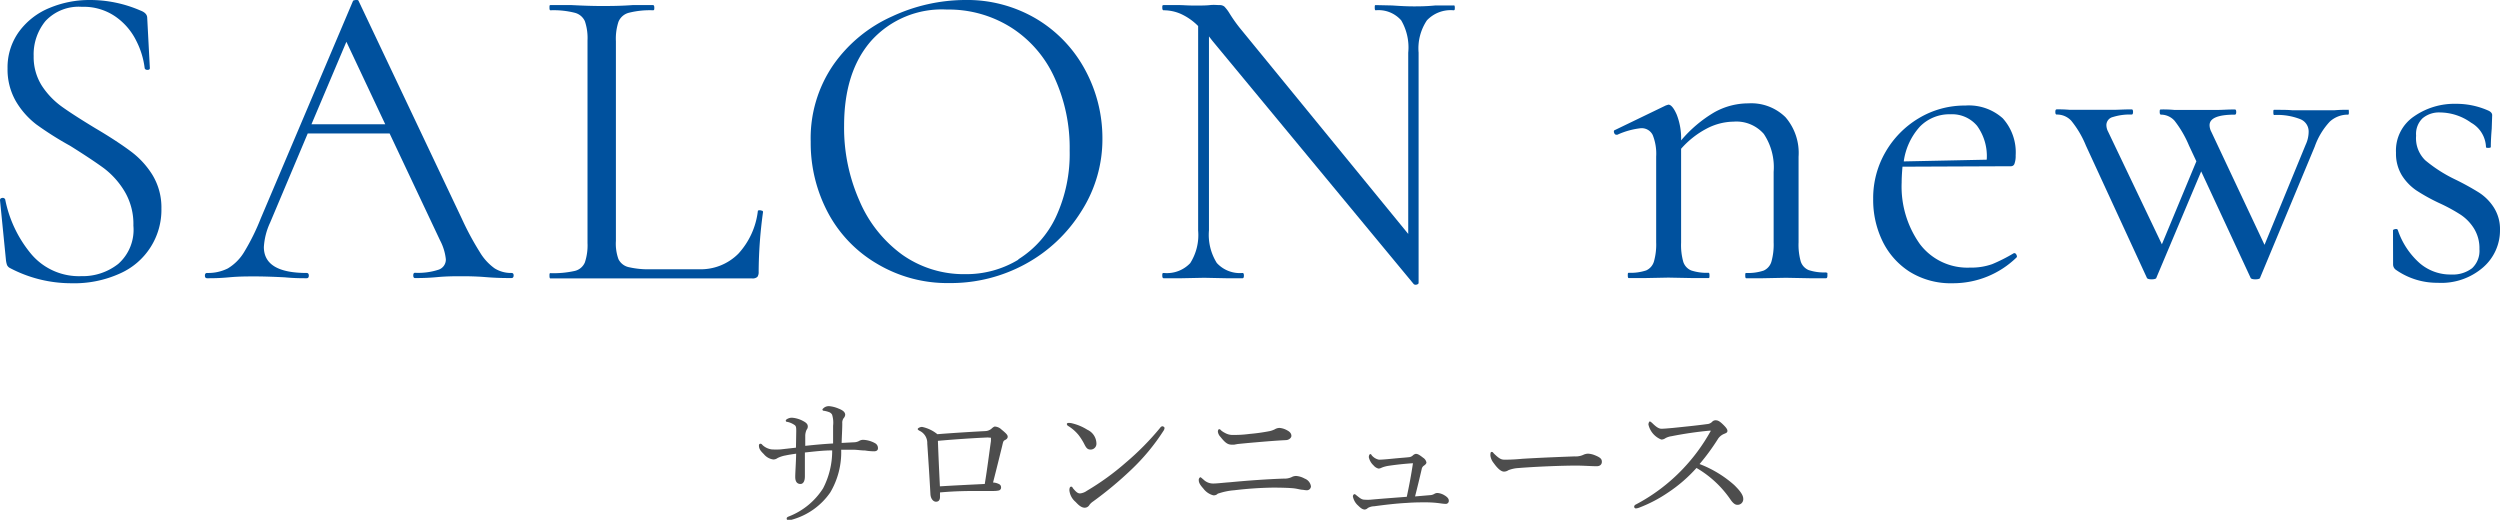
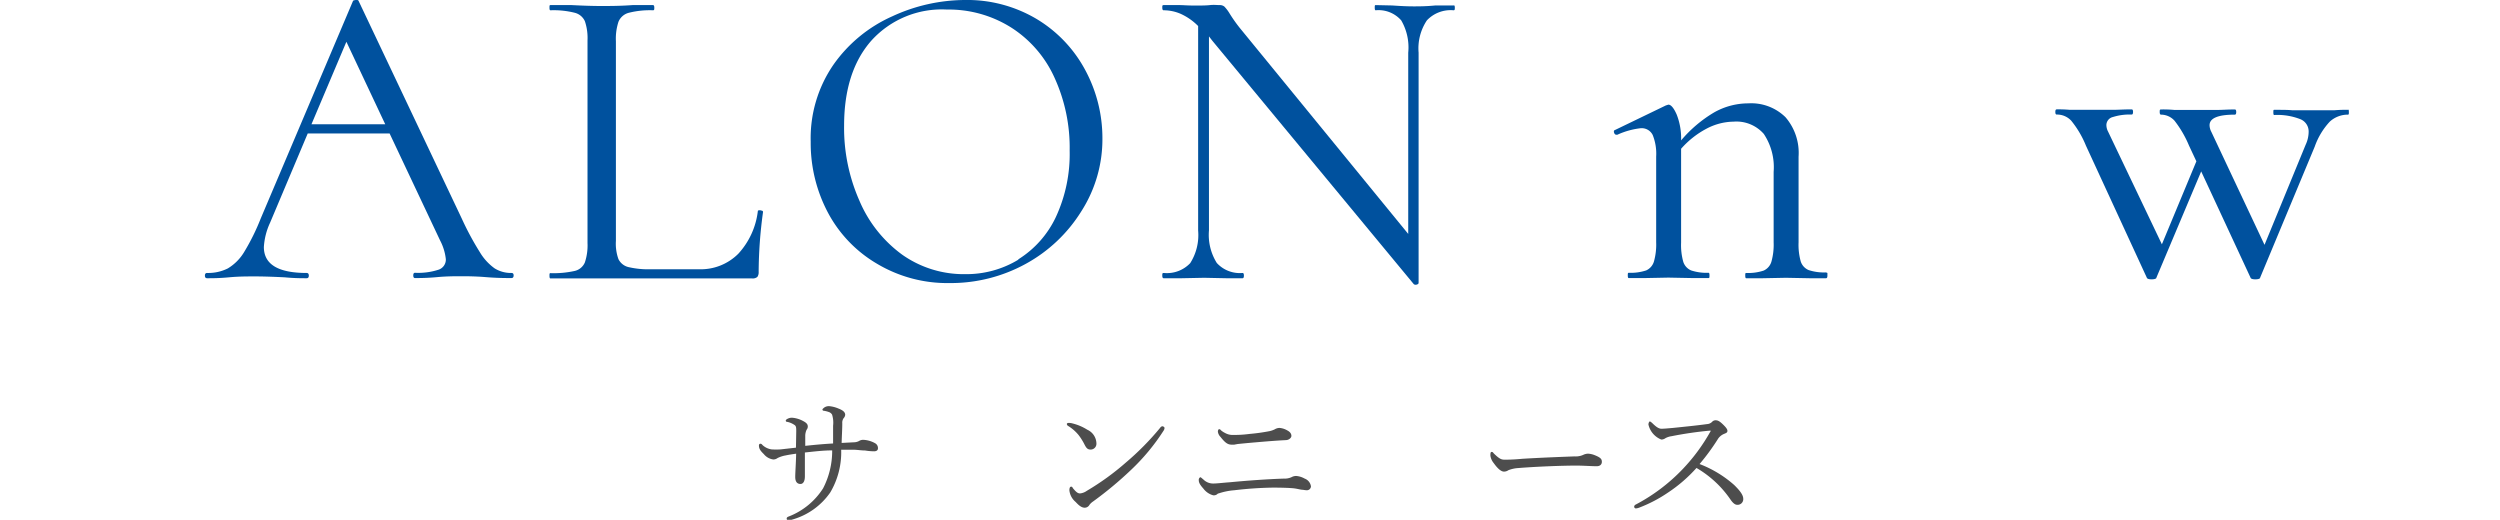
<svg xmlns="http://www.w3.org/2000/svg" viewBox="0 0 274.76 57.13">
  <title>アセット 4</title>
  <g id="レイヤー_2" data-name="レイヤー 2">
    <g id="レイヤー_1-2" data-name="レイヤー 1">
      <path d="M87.51,47.43c0-.4,0-.58-.17-.71a2.27,2.27,0,0,0-.79-.35c-.13,0-.19-.06-.19-.14s.09-.15.19-.2a1,1,0,0,1,.51-.12,3,3,0,0,1,1.2.36c.39.2.52.37.52.61a.54.54,0,0,1-.13.35,1.66,1.66,0,0,0-.15.63c0,.32,0,.7,0,1.14,1.12-.12,2-.2,3.06-.26,0-.69,0-1.31,0-1.94a3,3,0,0,0-.11-1.23.65.65,0,0,0-.37-.29,2.73,2.73,0,0,0-.51-.13c-.13,0-.18-.08-.18-.14s.12-.16.23-.24a.89.89,0,0,1,.53-.13,3.35,3.35,0,0,1,1,.26c.55.21.74.43.74.7a.64.64,0,0,1-.18.37.87.87,0,0,0-.14.56c0,.64-.05,1.35-.07,2.15l1.33-.07a1.27,1.27,0,0,0,.58-.14.82.82,0,0,1,.49-.13,2.92,2.92,0,0,1,1.29.38.6.6,0,0,1,.3.56c0,.2-.16.32-.42.32a6.33,6.33,0,0,1-1-.09c-.4,0-.8-.07-1.17-.08s-1,0-1.45,0a8.65,8.65,0,0,1-1.2,4.69,7.56,7.56,0,0,1-4.24,3,1.23,1.23,0,0,1-.36.07.19.19,0,0,1-.19-.18c0-.13.06-.18.21-.24a7.81,7.81,0,0,0,3.79-3.1,8.92,8.92,0,0,0,1-4.17c-1,0-1.94.12-3,.23,0,1.13,0,2,0,2.62s-.24.84-.48.84c-.4,0-.58-.29-.58-.77s.08-1.54.1-2.56c-.4.06-.77.11-1.14.19a3.27,3.27,0,0,0-.9.29.82.82,0,0,1-.46.16,1.62,1.62,0,0,1-1.06-.6c-.4-.38-.53-.62-.53-.94,0-.13.08-.19.15-.19s.13,0,.24.14a1.83,1.83,0,0,0,1,.48,7.54,7.54,0,0,0,1,0l1.68-.19Z" style="fill:#4d4d4d" />
-       <path d="M108.25,47.38a1.13,1.13,0,0,0,.69-.24c.19-.18.32-.26.41-.26a1.14,1.14,0,0,1,.71.32c.51.42.69.6.69.79s-.13.29-.31.38-.19.19-.3.66c-.27,1.09-.58,2.37-1,4a1.61,1.61,0,0,1,.67.18.38.38,0,0,1,.21.33.33.33,0,0,1-.27.37,2.81,2.81,0,0,1-.53.05c-.35,0-1,0-1.48,0-1.32,0-2.64,0-4.43.16,0,.21,0,.35,0,.49,0,.36-.16.53-.44.53s-.57-.29-.61-.8c-.11-2-.23-3.81-.35-5.6a1.47,1.47,0,0,0-.84-1.39c-.12-.07-.21-.12-.21-.2s.24-.23.48-.23a3.89,3.89,0,0,1,1.68.8C104.63,47.59,106.76,47.46,108.25,47.38Zm.29.7c-1.57.07-3.57.2-5.46.37.06,1.67.13,3.16.22,5,1.78-.11,3.56-.19,4.93-.26.28-1.69.48-3.33.68-4.72,0-.14,0-.22,0-.29s0-.08-.09-.08Z" style="fill:#4d4d4d" />
      <path d="M117.72,46.5a5.54,5.54,0,0,1,1.78.73,1.69,1.69,0,0,1,1,1.48.64.64,0,0,1-.61.7c-.34,0-.48-.13-.69-.54a6.39,6.39,0,0,0-.67-1.07,4.56,4.56,0,0,0-1.16-1,.27.27,0,0,1-.12-.2c0-.06.08-.12.17-.12A1.81,1.81,0,0,1,117.72,46.5Zm10.26.56a.53.53,0,0,1-.11.29,23,23,0,0,1-3.56,4.29,40.59,40.59,0,0,1-4.17,3.47,1.64,1.64,0,0,0-.4.37.6.6,0,0,1-.52.32c-.36,0-.67-.27-1-.63a1.92,1.92,0,0,1-.69-1.28c0-.24.06-.4.18-.4s.11,0,.22.18c.32.38.51.56.77.56a1.55,1.55,0,0,0,.75-.29,28.3,28.3,0,0,0,4.27-3.09A30,30,0,0,0,127.52,47a.33.33,0,0,1,.22-.15A.27.27,0,0,1,128,47.06Z" style="fill:#4d4d4d" />
      <path d="M143.39,52.6a1.07,1.07,0,0,1,.69.86.45.45,0,0,1-.48.42,2.53,2.53,0,0,1-.4-.05c-.26,0-.57-.11-1-.16s-1.41-.08-2.24-.08a40.39,40.39,0,0,0-4.3.29,7.07,7.07,0,0,0-1.73.35c-.1,0-.15.1-.24.14a.64.64,0,0,1-.34.07,2,2,0,0,1-1.1-.75c-.4-.44-.5-.68-.5-.92a.34.34,0,0,1,.16-.32c.08,0,.16.1.34.24a1.5,1.5,0,0,0,1.12.45c.38,0,1-.08,1.82-.14,2-.19,4.1-.34,5.92-.4a1.82,1.82,0,0,0,.82-.15,1.07,1.07,0,0,1,.53-.14A2.28,2.28,0,0,1,143.39,52.6Zm-1.92-5.3c.35.18.46.4.46.61s-.27.45-.59.46c-1,.05-2,.13-3.17.23s-1.76.16-2.15.2l-.38.07-.26,0c-.44,0-.72-.19-1.24-.85a1,1,0,0,1-.29-.57c0-.2.08-.28.14-.28s.1,0,.21.13a1.94,1.94,0,0,0,.41.27,1.73,1.73,0,0,0,1,.23c.37,0,.85,0,1.73-.11a21,21,0,0,0,2.21-.31,2.53,2.53,0,0,0,.54-.19,1.07,1.07,0,0,1,.53-.16A2,2,0,0,1,141.47,47.3Z" style="fill:#4d4d4d" />
-       <path d="M157.15,54.42a1,1,0,0,0,.52-.16.68.68,0,0,1,.31-.08,1.72,1.72,0,0,1,.78.26c.32.19.47.38.47.59a.33.33,0,0,1-.32.35,5,5,0,0,1-.61-.06,11.7,11.7,0,0,0-1.65-.11c-.51,0-1.2,0-2,.06-1.2.06-2.51.22-3.62.37a1.48,1.48,0,0,0-.7.19A.55.55,0,0,1,150,56c-.25,0-.46-.16-.73-.43a1.78,1.78,0,0,1-.58-1c0-.18.11-.26.18-.26s.11.05.21.13c.44.35.59.48.94.48a4.9,4.9,0,0,0,.59,0c1.17-.11,2.72-.22,4-.32.27-1.24.49-2.43.68-3.69-.94.06-1.84.16-2.65.28a3.39,3.39,0,0,0-.77.2.9.9,0,0,1-.35.11,1,1,0,0,1-.56-.35,1.7,1.7,0,0,1-.52-.9c0-.21.08-.34.16-.34s.08,0,.15.12a1.39,1.39,0,0,0,.8.49c.37,0,1-.06,1.71-.13s1.11-.09,1.55-.14a.72.72,0,0,0,.45-.18.65.65,0,0,1,.34-.19c.19,0,.37.08.81.43a.78.78,0,0,1,.36.52c0,.14-.16.27-.28.35a.56.56,0,0,0-.24.38c-.22.95-.49,2.07-.73,3Z" style="fill:#4d4d4d" />
      <path d="M165.29,51.83c-.32,0-.71-.35-1.12-.93a1.62,1.62,0,0,1-.37-.83c0-.21,0-.4.14-.4s.15.08.26.19c.56.54.78.66,1.15.66s.94,0,2-.1c2.18-.13,4.34-.21,5.7-.26a2,2,0,0,0,1-.19,1.26,1.26,0,0,1,.49-.11,2.29,2.29,0,0,1,.66.14c.75.29.85.47.85.76s-.21.48-.56.48c-.61,0-1.47-.07-2.26-.07-1.42,0-4.26.1-6.35.27a3.56,3.56,0,0,0-1.11.24A.81.81,0,0,1,165.29,51.83Z" style="fill:#4d4d4d" />
      <path d="M190.59,53.3c.56.55,1,1.07,1,1.51a.62.62,0,0,1-.66.67c-.22,0-.43-.15-.69-.5a11.58,11.58,0,0,0-3.79-3.55,16.08,16.08,0,0,1-3.12,2.7,15.26,15.26,0,0,1-3.12,1.64,1.43,1.43,0,0,1-.43.11.2.2,0,0,1-.18-.19.28.28,0,0,1,.16-.23,20,20,0,0,0,5.19-3.92,20.32,20.32,0,0,0,3-4.06.35.35,0,0,0,.07-.15s0,0-.13,0a41.38,41.38,0,0,0-4.18.61,2,2,0,0,0-.66.21.79.79,0,0,1-.46.16,2.32,2.32,0,0,1-1.42-1.65c0-.16.08-.34.15-.34s.18.1.28.19c.41.4.7.61,1,.61s.8-.05,1.27-.09c1.25-.13,2.58-.26,3.74-.42a.85.85,0,0,0,.55-.24.51.51,0,0,1,.38-.18c.24,0,.42.08.75.39s.56.57.56.76-.08.23-.4.36a1.46,1.46,0,0,0-.67.59A24.06,24.06,0,0,1,186.79,51,12.39,12.39,0,0,1,190.59,53.3Z" style="fill:#4d4d4d" />
-       <path d="M4.61,9.44a8.69,8.69,0,0,0,2.24,2.32c.88.63,2.09,1.4,3.62,2.33,1.7,1,3,1.87,3.91,2.55a9.38,9.38,0,0,1,2.36,2.56,6.88,6.88,0,0,1,1,3.72,7.64,7.64,0,0,1-4.54,7.13,12.15,12.15,0,0,1-5.35,1.08,14.44,14.44,0,0,1-6.77-1.68.69.69,0,0,1-.31-.33,2.49,2.49,0,0,1-.12-.58L0,22q0-.2.21-.24a.3.3,0,0,1,.36.15,13.42,13.42,0,0,0,2.81,5.95,6.87,6.87,0,0,0,5.55,2.49A6.3,6.3,0,0,0,13,29a5,5,0,0,0,1.66-4.2,7,7,0,0,0-.94-3.72,9,9,0,0,0-2.3-2.59q-1.37-1-3.72-2.47A36,36,0,0,1,4,13.68a8.87,8.87,0,0,1-2.26-2.56,7,7,0,0,1-.91-3.6A6.68,6.68,0,0,1,2.14,3.41,7.81,7.81,0,0,1,5.45.87,11.35,11.35,0,0,1,9.8,0a13.92,13.92,0,0,1,5.62,1.15c.51.19.76.46.76.82l.29,5.52c0,.12-.09.19-.26.19s-.28-.07-.31-.19a8.94,8.94,0,0,0-.92-3A7,7,0,0,0,12.7,1.83,6.13,6.13,0,0,0,9,.75,5,5,0,0,0,5,2.31,5.78,5.78,0,0,0,3.7,6.17,5.9,5.9,0,0,0,4.61,9.44Z" style="fill:#00519e" />
      <path d="M56.45,30.27c0,.19-.08.29-.24.29-.64,0-1.56,0-2.78-.1s-2.19-.1-2.73-.1c-.71,0-1.61,0-2.69.1s-1.89.1-2.4.1c-.13,0-.19-.1-.19-.29s.06-.29.19-.29a7.18,7.18,0,0,0,2.59-.34A1.17,1.17,0,0,0,49,28.49a5.73,5.73,0,0,0-.63-2.06L42.82,14.67h-9l-4.13,9.79A7.37,7.37,0,0,0,29,27.15Q29,30,33.7,30c.16,0,.24.1.24.29s-.08.29-.24.29c-.57,0-1.37,0-2.4-.1-1.21-.06-2.3-.1-3.26-.1s-1.79,0-2.88.1-1.76.1-2.4.1c-.16,0-.24-.1-.24-.29s.08-.29.24-.29a4.83,4.83,0,0,0,2.28-.5,5.27,5.27,0,0,0,1.78-1.78A24.16,24.16,0,0,0,28.66,24L38.79.12c0-.06.14-.1.31-.12s.28,0,.32.12L50.74,24a31.65,31.65,0,0,0,2,3.72,5.87,5.87,0,0,0,1.63,1.78,3.4,3.4,0,0,0,1.84.5C56.37,30,56.45,30.08,56.45,30.27ZM42.34,13.66,38.07,4.59l-3.84,9.07Z" style="fill:#00519e" />
      <path d="M67.69,26.48a5,5,0,0,0,.28,2,1.66,1.66,0,0,0,1.08.87,9.53,9.53,0,0,0,2.52.24h5.19a5.83,5.83,0,0,0,4.39-1.71,8.37,8.37,0,0,0,2.14-4.68c0-.06.06-.09.19-.09a.58.58,0,0,1,.26.05c.08,0,.12.08.12.14a49.37,49.37,0,0,0-.48,6.58.89.89,0,0,1-.14.55.77.77,0,0,1-.58.17H60.49c-.07,0-.1-.1-.1-.29s0-.29.1-.29a10.62,10.62,0,0,0,2.66-.24,1.6,1.6,0,0,0,1.13-.94,5.91,5.91,0,0,0,.29-2.13V4.44a5.75,5.75,0,0,0-.29-2.11,1.66,1.66,0,0,0-1.13-.93,9.48,9.48,0,0,0-2.66-.27c-.07,0-.1-.09-.1-.29s0-.28.1-.28l2.35,0c1.34.07,2.43.1,3.26.1s2.07,0,3.41-.1l2.26,0c.09,0,.14.09.14.28s0,.29-.14.29a9.47,9.47,0,0,0-2.64.27,1.68,1.68,0,0,0-1.16,1,6,6,0,0,0-.28,2.13Z" style="fill:#00519e" />
      <path d="M96.41,29A14.26,14.26,0,0,1,91,23.38a16.3,16.3,0,0,1-1.9-7.8,14.23,14.23,0,0,1,2.5-8.47A15.68,15.68,0,0,1,98.05,1.8,19.17,19.17,0,0,1,106,0a14.93,14.93,0,0,1,8,2.13,14.52,14.52,0,0,1,5.31,5.64,15.77,15.77,0,0,1,1.85,7.44,14.68,14.68,0,0,1-2.31,8A16.52,16.52,0,0,1,112.73,29a17.12,17.12,0,0,1-8.37,2.11A15.08,15.08,0,0,1,96.41,29Zm15.51-.5a11,11,0,0,0,4.13-4.66,16.44,16.44,0,0,0,1.51-7.29,18.48,18.48,0,0,0-1.66-8,12.74,12.74,0,0,0-4.73-5.5,12.86,12.86,0,0,0-7.1-2,10.44,10.44,0,0,0-8.3,3.41q-3,3.4-3,9.36a19.76,19.76,0,0,0,1.68,8.23A14.16,14.16,0,0,0,99.17,28a11.72,11.72,0,0,0,6.92,2.13A11,11,0,0,0,111.92,28.54Z" style="fill:#00519e" />
      <path d="M159.89.84c0,.2,0,.29-.14.29a3.59,3.59,0,0,0-2.93,1.11,5.54,5.54,0,0,0-.91,3.55V31.08c0,.1-.07.16-.22.2a.34.34,0,0,1-.31-.05L133.25,4.49,132.87,4V25.32a5.82,5.82,0,0,0,.86,3.58A3.43,3.43,0,0,0,136.57,30c.09,0,.14.1.14.29s-.05.29-.14.29c-.8,0-1.41,0-1.83,0l-2.4-.05-2.45.05c-.44,0-1.1,0-2,0-.1,0-.15-.1-.15-.29s0-.29.15-.29a3.53,3.53,0,0,0,2.92-1.08,5.75,5.75,0,0,0,.87-3.58V2.86a6.41,6.41,0,0,0-1.92-1.34,4.72,4.72,0,0,0-1.87-.39c-.1,0-.15-.09-.15-.29s0-.28.15-.28l1.77,0c.35,0,.88.05,1.59.05s1.28,0,1.72-.05.8,0,1.06,0a.8.8,0,0,1,.53.16,4.15,4.15,0,0,1,.57.75,16.3,16.3,0,0,0,1.11,1.58l18.53,22.66V5.79A5.91,5.91,0,0,0,154,2.24a3.31,3.31,0,0,0-2.81-1.11c-.07,0-.1-.09-.1-.29s0-.28.1-.28L153,.6c1,.07,1.74.1,2.35.1s1.38,0,2.4-.1l2,0C159.85.56,159.89.65,159.89.84Z" style="fill:#00519e" />
      <path d="M200.84,30v.29c0,.19-.05.29-.15.29-.76,0-1.37,0-1.82,0l-2.59-.05-2.55.05c-.45,0-1,0-1.82,0-.07,0-.1-.1-.1-.29s0-.29.1-.29a5.4,5.4,0,0,0,1.92-.26,1.55,1.55,0,0,0,.86-1,6.85,6.85,0,0,0,.24-2.09V18.89a6.59,6.59,0,0,0-1.08-4.17,4,4,0,0,0-3.33-1.35,6.53,6.53,0,0,0-3,.79,9.81,9.81,0,0,0-2.76,2.19V26.67a6.78,6.78,0,0,0,.24,2.11,1.54,1.54,0,0,0,.86.94,5.4,5.4,0,0,0,1.92.26c.07,0,.1.1.1.29s0,.29-.1.29c-.77,0-1.38,0-1.82,0l-2.6-.05-2.54.05c-.45,0-1,0-1.82,0-.07,0-.1-.1-.1-.29s0-.29.1-.29a5.4,5.4,0,0,0,1.92-.26,1.55,1.55,0,0,0,.86-1,6.85,6.85,0,0,0,.24-2.09V17.21a5.52,5.52,0,0,0-.38-2.37,1.35,1.35,0,0,0-1.3-.75,8.38,8.38,0,0,0-2.59.72l-.1,0c-.12,0-.21-.08-.26-.24s0-.26.12-.29l5.57-2.69.28-.09c.29,0,.6.37.92,1.1a7.16,7.16,0,0,1,.48,2.83,14.26,14.26,0,0,1,3.62-3.07,7.64,7.64,0,0,1,3.77-1,5.36,5.36,0,0,1,4.08,1.52,6,6,0,0,1,1.44,4.34v9.41a6.78,6.78,0,0,0,.24,2.11,1.54,1.54,0,0,0,.86.94,5.4,5.4,0,0,0,1.92.26Z" style="fill:#00519e" />
-       <path d="M221.38,27.82c.1,0,.18.06.24.19s.07.23,0,.29a10,10,0,0,1-7,2.83,8.55,8.55,0,0,1-4.75-1.27,8.26,8.26,0,0,1-3-3.41,10.35,10.35,0,0,1-1-4.58,10.07,10.07,0,0,1,1.37-5.19A10.31,10.31,0,0,1,210.87,13,9.77,9.77,0,0,1,216,11.6,5.58,5.58,0,0,1,220.11,13a5.59,5.59,0,0,1,1.42,4.08,2.5,2.5,0,0,1-.13.91.4.4,0,0,1-.4.28l-11.91.05c-.06.71-.09,1.28-.09,1.73a10.9,10.9,0,0,0,2,6.77,6.54,6.54,0,0,0,5.52,2.59,6.85,6.85,0,0,0,2.43-.38,18.23,18.23,0,0,0,2.37-1.2ZM211,13.92a7.14,7.14,0,0,0-1.77,3.82l9.12-.19a5.67,5.67,0,0,0-1.06-3.72,3.59,3.59,0,0,0-2.93-1.27A4.53,4.53,0,0,0,211,13.92Z" style="fill:#00519e" />
      <path d="M258.15,12.31c0,.2,0,.29-.1.29a2.93,2.93,0,0,0-2,.77,7.82,7.82,0,0,0-1.65,2.74l-6,14.4c0,.12-.21.19-.53.19s-.5-.07-.53-.19l-5.42-11.67L237,30.51c0,.12-.21.19-.53.19s-.5-.07-.53-.19L229.25,16a10.71,10.71,0,0,0-1.61-2.73,2.12,2.12,0,0,0-1.6-.68c-.1,0-.15-.09-.15-.29s.05-.28.15-.28a14.12,14.12,0,0,1,1.44.05l1.87,0,2.93,0c.48,0,1.15-.05,2-.05.1,0,.15.09.15.28s-.05.29-.15.29a6.13,6.13,0,0,0-2.06.27.92.92,0,0,0-.72.89,1.61,1.61,0,0,0,.19.72l5.91,12.38,3.79-9.12L240.58,16A11.89,11.89,0,0,0,239,13.28a2,2,0,0,0-1.49-.68c-.1,0-.15-.09-.15-.29s0-.28.15-.28a13.19,13.19,0,0,1,1.44.05l1.73,0,3.12,0c.44,0,1-.05,1.82-.05.1,0,.15.09.15.28s-.05.29-.15.29c-1.86,0-2.78.39-2.78,1.16a1.61,1.61,0,0,0,.19.72l5.85,12.43,4.52-11a3.43,3.43,0,0,0,.33-1.44,1.45,1.45,0,0,0-.91-1.37,6.86,6.86,0,0,0-2.88-.46c-.06,0-.09-.09-.09-.29s0-.28.09-.28c.86,0,1.52,0,2,.05l2.88,0,1.73,0a14.41,14.41,0,0,1,1.53-.05C258.12,12,258.15,12.12,258.15,12.31Z" style="fill:#00519e" />
-       <path d="M266.55,17.62a15.64,15.64,0,0,0,3.26,2.09,28.9,28.9,0,0,1,2.62,1.44,5.41,5.41,0,0,1,1.65,1.65,4.43,4.43,0,0,1,.68,2.48,5.39,5.39,0,0,1-1.85,4.1,7,7,0,0,1-5,1.7,7.87,7.87,0,0,1-4.61-1.44.73.73,0,0,1-.29-.57L263,25.32c0-.06.08-.11.24-.14s.25,0,.29.1a8.46,8.46,0,0,0,2.4,3.64,5.16,5.16,0,0,0,3.45,1.25,3.5,3.5,0,0,0,2.31-.69,2.61,2.61,0,0,0,.81-2.09,4.12,4.12,0,0,0-.6-2.28,5,5,0,0,0-1.46-1.51,18.8,18.8,0,0,0-2.4-1.3,20.52,20.52,0,0,1-2.5-1.39,5.66,5.66,0,0,1-1.56-1.63,4.58,4.58,0,0,1-.65-2.5,4.53,4.53,0,0,1,2-4,7.75,7.75,0,0,1,4.58-1.37,8.61,8.61,0,0,1,3.51.72c.32.13.48.31.48.53l-.05,1.49c-.07.83-.1,1.5-.1,2,0,.07-.09.1-.26.1s-.27,0-.27-.1a3.21,3.21,0,0,0-1.63-2.66,5.92,5.92,0,0,0-3.41-1.13,2.81,2.81,0,0,0-1.92.63,2.39,2.39,0,0,0-.72,1.92A3.38,3.38,0,0,0,266.55,17.62Z" style="fill:#00519e" />
    </g>
  </g>
</svg>